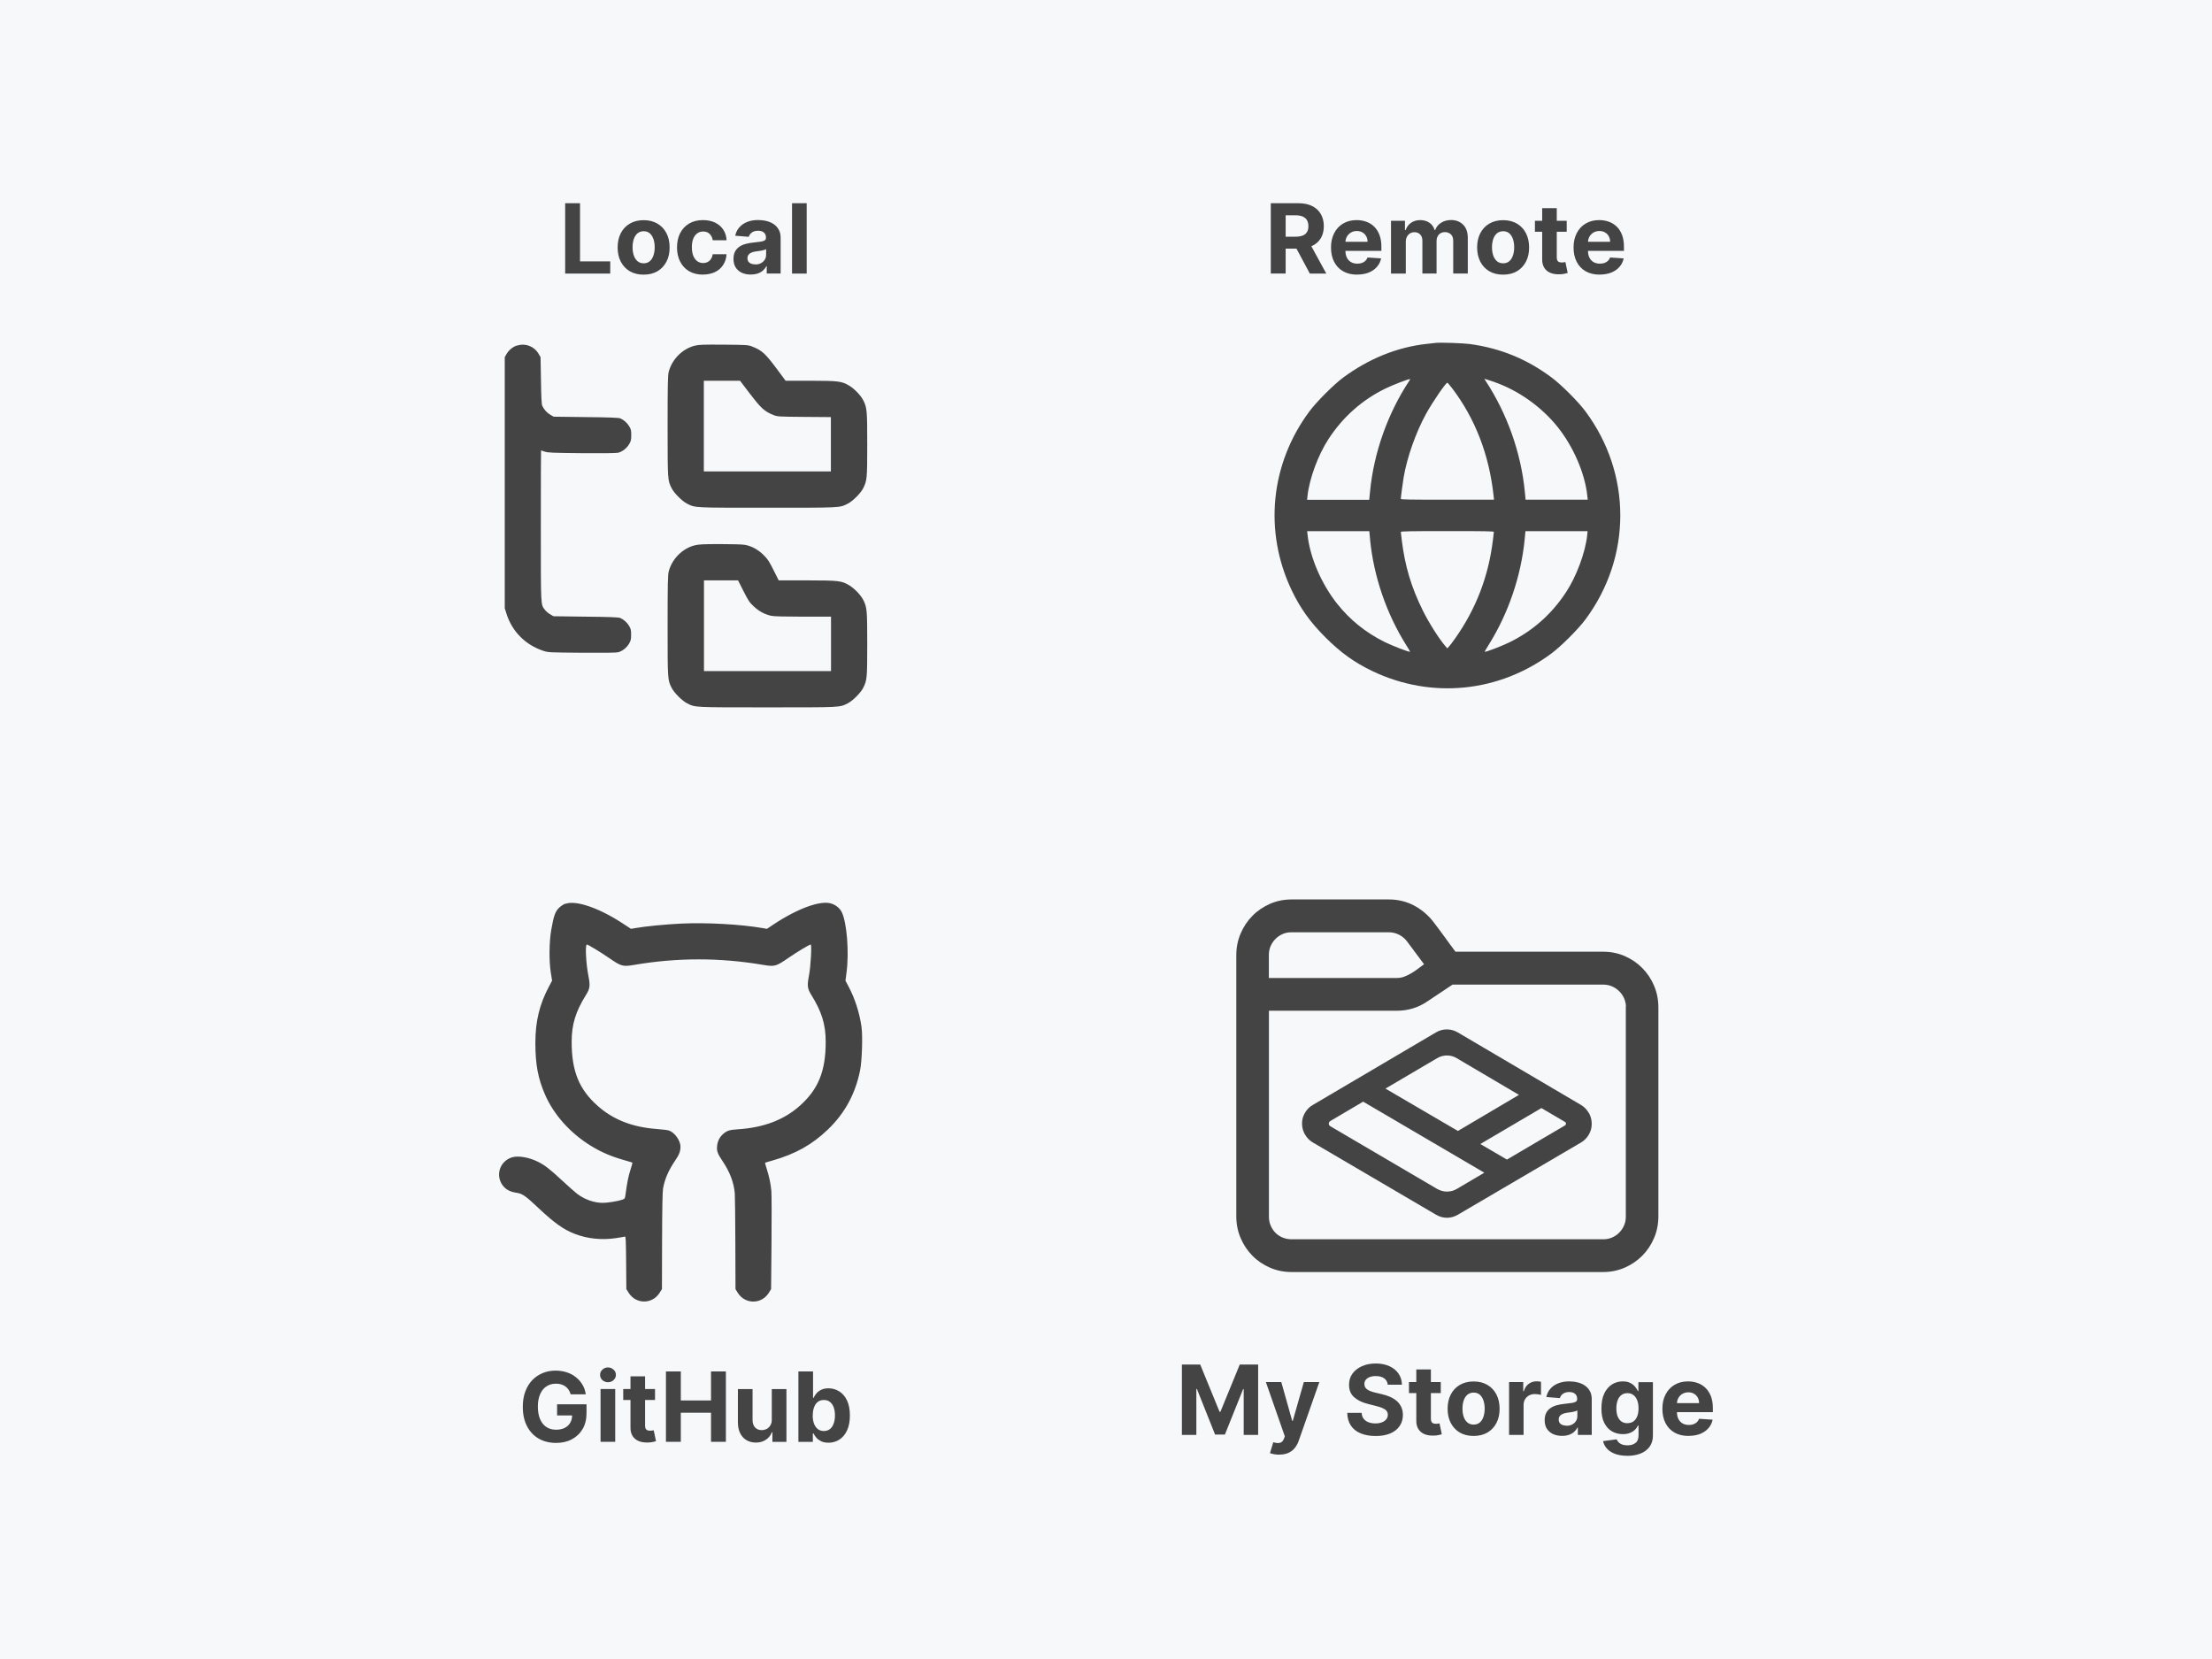
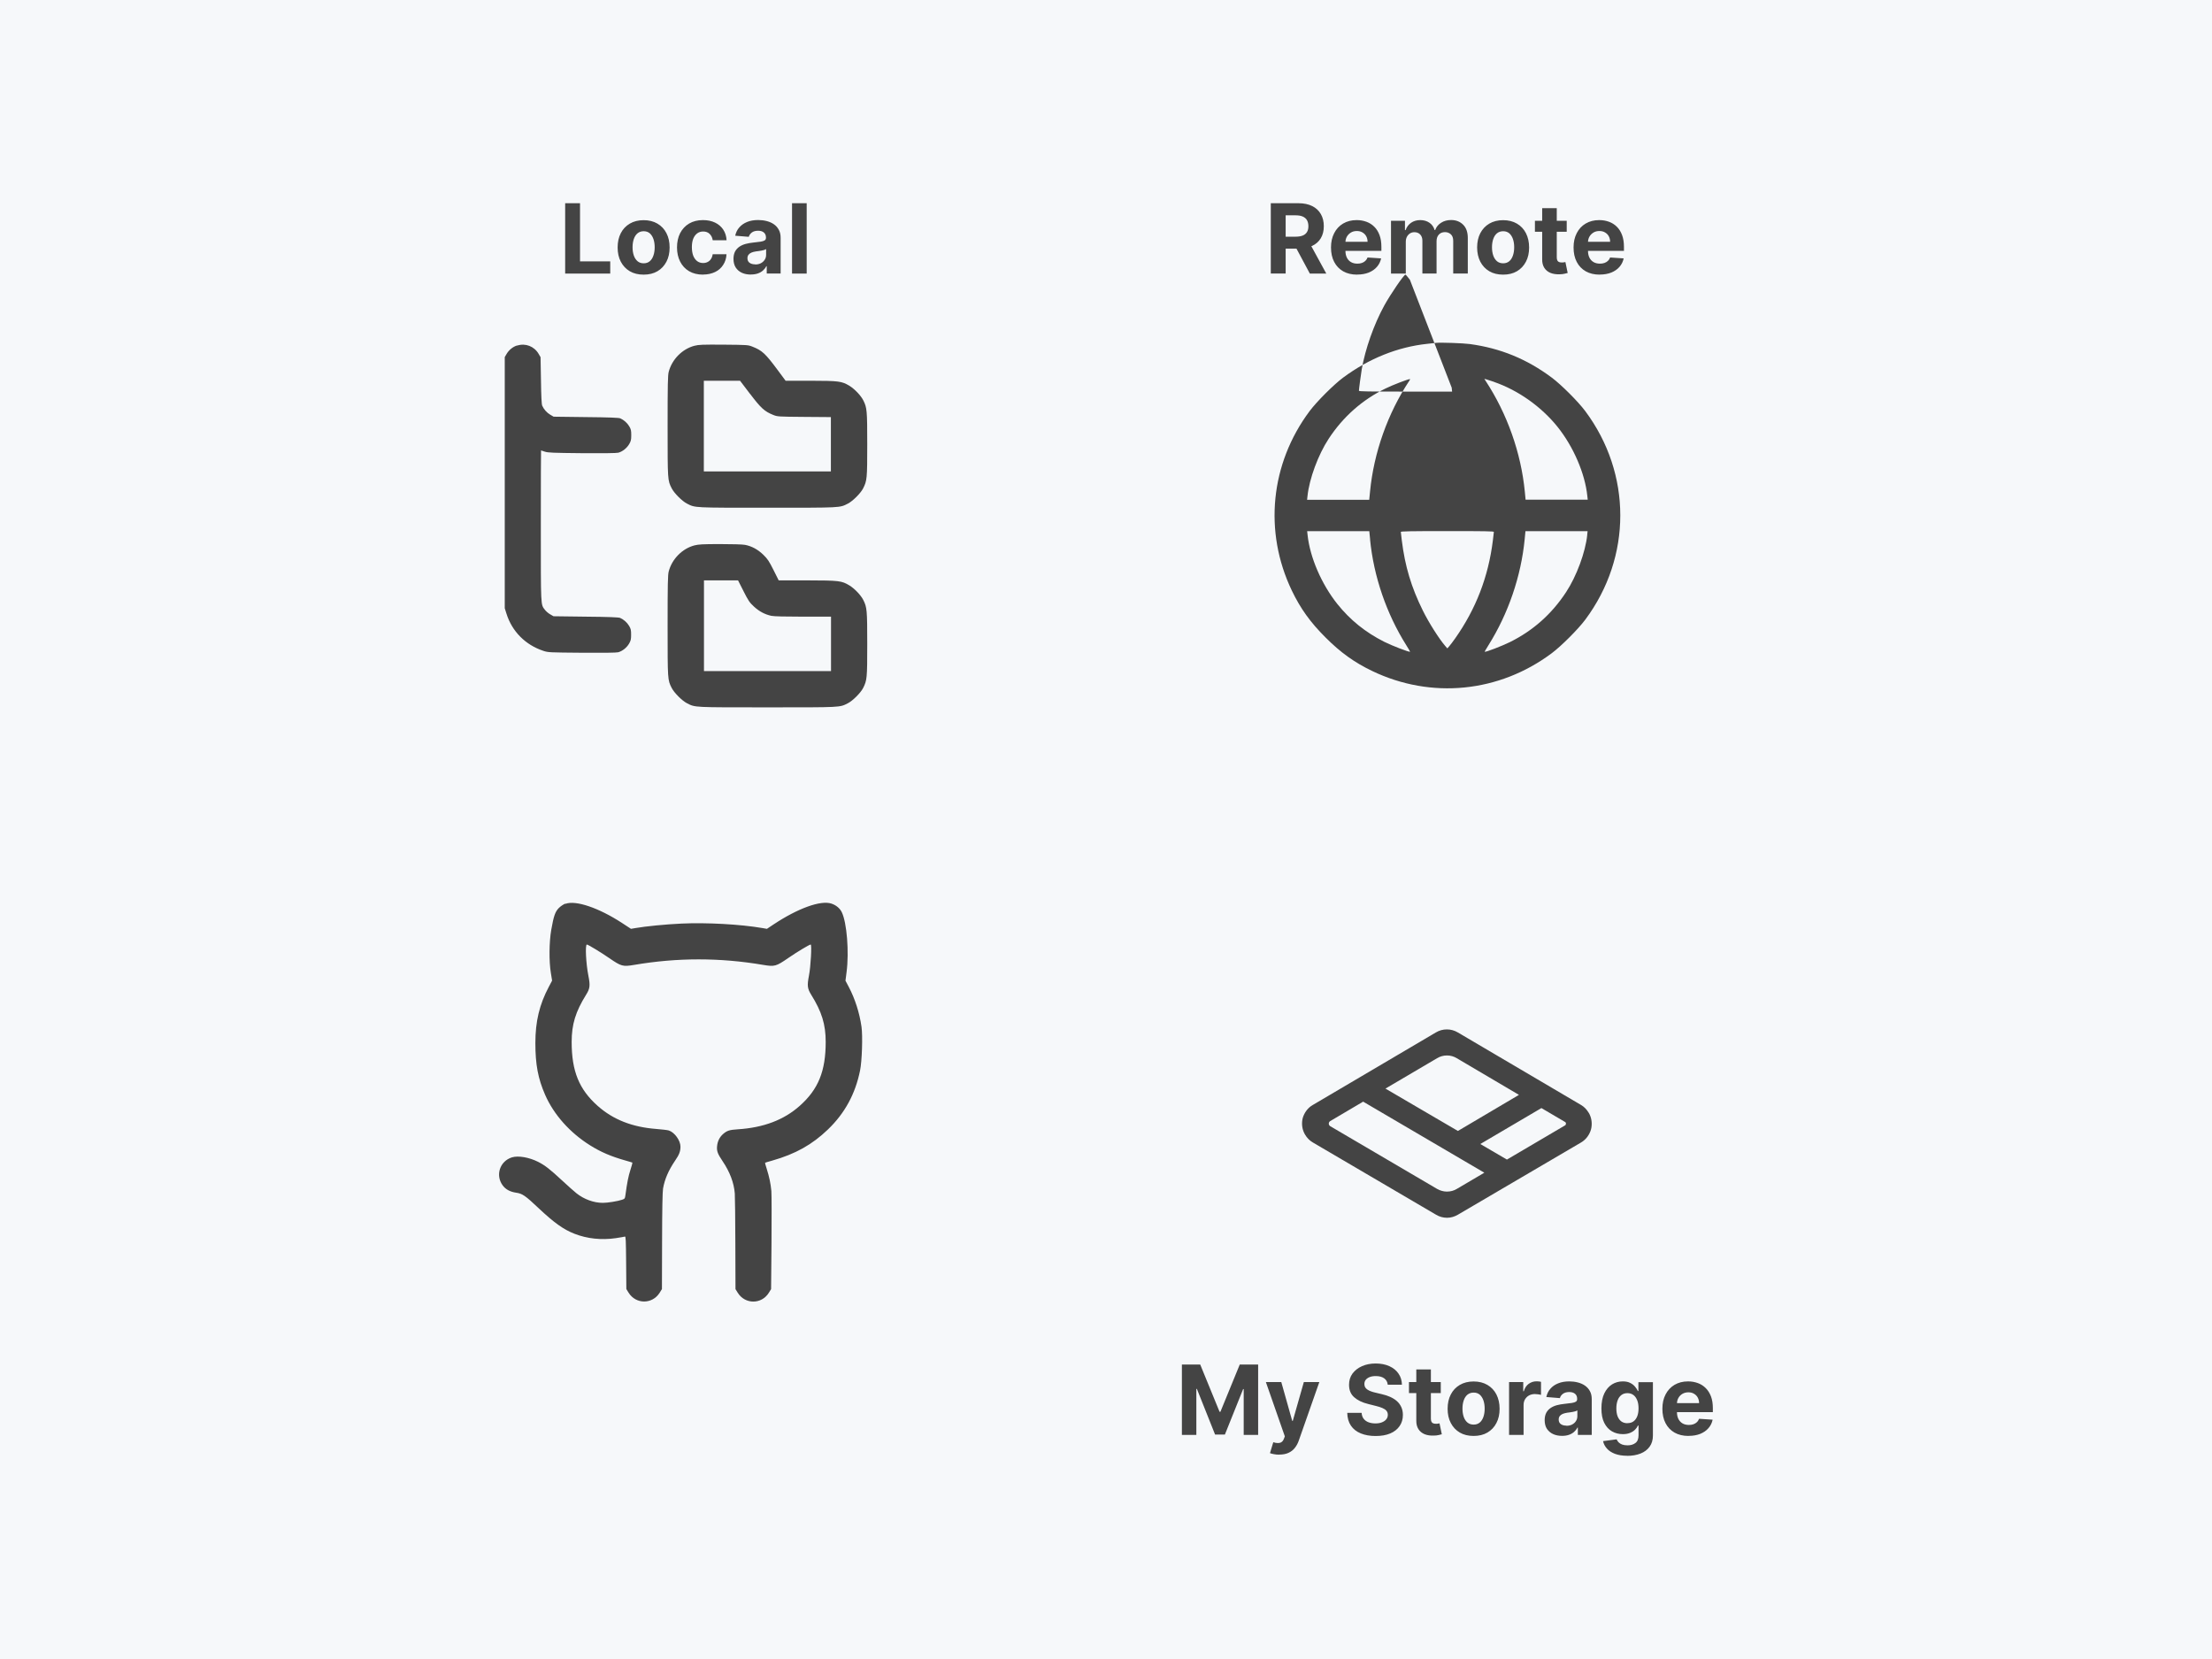
<svg xmlns="http://www.w3.org/2000/svg" id="Layer_1" viewBox="0 0 320 240">
  <rect width="320" height="240" style="fill:#f6f8fa;" />
  <path d="M81.76,39.58v-10.18h2.15v8.41h4.37v1.77h-6.52ZM93.11,39.73c-.77,0-1.44-.16-2-.49s-.99-.79-1.3-1.38c-.31-.59-.46-1.28-.46-2.06s.15-1.48.46-2.07c.3-.59.74-1.05,1.3-1.38.56-.33,1.23-.5,2-.5s1.44.17,2,.5,1,.79,1.3,1.38c.31.59.46,1.28.46,2.07s-.15,1.47-.46,2.06-.74,1.05-1.3,1.38c-.56.33-1.23.49-2,.49ZM93.12,38.09c.35,0,.64-.1.88-.3s.41-.48.53-.83c.12-.35.18-.74.18-1.19s-.06-.84-.18-1.19-.3-.62-.53-.83c-.24-.2-.53-.3-.88-.3s-.65.1-.89.3-.42.48-.54.83c-.12.35-.18.74-.18,1.19s.06.84.18,1.19.3.62.54.83c.24.2.54.3.89.3ZM101.7,39.73c-.78,0-1.46-.17-2.02-.5s-.99-.8-1.29-1.39-.45-1.28-.45-2.05.15-1.47.45-2.06c.31-.59.74-1.06,1.3-1.39.56-.33,1.23-.5,2-.5.67,0,1.25.12,1.75.36.5.24.9.58,1.19,1.02s.45.95.48,1.54h-2c-.06-.38-.21-.69-.45-.92-.24-.24-.55-.35-.94-.35-.33,0-.62.09-.86.27s-.43.43-.57.77-.2.75-.2,1.23.07.9.2,1.24c.14.34.33.6.57.78s.53.27.86.27c.24,0,.46-.05.65-.15.2-.1.36-.24.48-.43.13-.19.21-.42.25-.69h2c-.03.58-.19,1.1-.48,1.54-.28.44-.67.79-1.17,1.03s-1.09.37-1.76.37h0ZM108.64,39.72c-.49,0-.92-.08-1.3-.25-.38-.17-.68-.43-.9-.76-.22-.34-.33-.76-.33-1.26,0-.42.08-.78.23-1.07.16-.29.37-.52.64-.7s.57-.31.91-.4c.35-.09.71-.15,1.08-.19.44-.05.8-.09,1.07-.13s.47-.11.59-.19c.12-.08.18-.21.18-.37v-.03c0-.31-.1-.56-.3-.73-.19-.17-.47-.26-.83-.26-.38,0-.68.08-.91.25-.22.17-.37.37-.45.63l-1.96-.16c.1-.46.29-.87.59-1.2.29-.34.67-.6,1.13-.79.46-.19,1-.28,1.61-.28.42,0,.83.05,1.22.15.39.1.74.25,1.04.46.31.21.54.48.72.81.18.32.26.71.26,1.17v5.15h-2.01v-1.06h-.06c-.12.24-.29.45-.49.63-.21.18-.45.32-.74.42s-.62.15-1,.15h.01ZM109.25,38.26c.31,0,.59-.06.82-.18.24-.13.43-.3.56-.51.14-.21.2-.45.2-.72v-.81c-.07.04-.16.08-.27.12-.11.03-.24.06-.38.09s-.29.05-.43.07-.27.04-.39.05c-.25.04-.47.09-.65.17-.19.08-.33.19-.43.32s-.15.3-.15.5c0,.29.1.51.31.66s.48.22.81.22c0,0,0,.02,0,.02ZM116.7,29.4v10.18h-2.12v-10.18s2.12,0,2.12,0Z" style="fill:#444;" />
  <path d="M74.79,49.98c-.6.19-1.15.64-1.49,1.2l-.28.48v36.33l.25.79c.8,2.56,2.73,4.51,5.32,5.37.72.24.85.24,5.58.28,3.2.02,4.99,0,5.26-.07.6-.16,1.23-.66,1.57-1.24.25-.43.3-.62.3-1.29s-.04-.86-.28-1.27c-.29-.5-.79-.94-1.31-1.17-.22-.09-1.59-.15-4.97-.18l-4.67-.06-.48-.28c-.27-.15-.61-.45-.76-.65-.62-.81-.59-.28-.59-12.15,0-6,.01-10.91.03-10.91s.26.08.55.18c.46.15,1.16.18,5.37.22,3.2.02,4.99,0,5.26-.07.6-.16,1.23-.66,1.57-1.24.25-.43.3-.62.3-1.29s-.04-.86-.28-1.27c-.29-.5-.79-.94-1.31-1.17-.22-.09-1.59-.15-4.97-.18l-4.67-.06-.48-.28c-.5-.29-.94-.79-1.17-1.31-.09-.2-.15-1.33-.18-3.66l-.06-3.36-.28-.48c-.64-1.09-1.9-1.58-3.09-1.2h-.04ZM100.46,50.02c-1.77.47-3.25,1.97-3.72,3.77-.13.5-.16,1.76-.16,7.85,0,7.88,0,7.83.59,9,.36.71,1.51,1.86,2.22,2.22,1.2.61.88.59,11.63.59s10.43.02,11.63-.59c.7-.35,1.86-1.51,2.21-2.2.57-1.13.6-1.42.6-6.36s-.04-5.33-.57-6.38c-.35-.7-1.27-1.66-2.01-2.11-1.11-.67-1.54-.72-5.61-.73h-3.62l-1.15-1.55c-1.79-2.41-2.25-2.83-3.67-3.39-.61-.24-.72-.25-4.15-.28-3.08-.02-3.6,0-4.21.16h0ZM108.52,56.99c1.56,2.06,2.08,2.53,3.35,3.04.6.24.71.25,4.47.28l3.86.03v7.86h-18.38v-13.12h5.24l1.45,1.91s.01,0,.01,0ZM100.46,78.9c-1.76.46-3.25,1.97-3.72,3.77-.13.5-.16,1.76-.16,7.85,0,7.88,0,7.83.59,9,.36.71,1.51,1.86,2.22,2.22,1.2.61.88.59,11.63.59s10.43.02,11.63-.59c.7-.35,1.86-1.51,2.21-2.2.57-1.13.6-1.42.6-6.36s-.04-5.33-.57-6.38c-.35-.7-1.27-1.66-2.01-2.11-1.13-.68-1.49-.72-6.11-.73h-4.12l-.75-1.5c-.64-1.27-.85-1.6-1.45-2.18-.79-.78-1.71-1.28-2.68-1.46-.36-.07-1.9-.11-3.62-.11-2.48,0-3.12.04-3.69.19h0ZM107.56,85.52c.7,1.38.87,1.64,1.5,2.22.75.7,1.59,1.15,2.53,1.35.36.08,2.01.12,4.59.12h4.04v7.87h-18.38v-13.12h4.93l.79,1.56Z" style="fill:#444; fill-rule:evenodd;" />
  <path d="M183.84,39.58v-10.18h4.02c.77,0,1.43.14,1.97.41.55.27.96.66,1.25,1.16s.43,1.08.43,1.76-.15,1.26-.44,1.74c-.29.48-.71.86-1.27,1.11-.55.26-1.22.39-2,.39h-2.69v-1.73h2.34c.41,0,.75-.06,1.02-.17.27-.11.47-.28.61-.51s.2-.51.2-.84-.07-.62-.2-.86c-.13-.23-.34-.41-.61-.53s-.61-.18-1.03-.18h-1.45v8.42h-2.15ZM189.34,34.95l2.53,4.63h-2.38l-2.48-4.63h2.33ZM196.34,39.73c-.79,0-1.46-.16-2.03-.48-.56-.32-1-.78-1.3-1.36-.31-.59-.46-1.29-.46-2.09s.15-1.47.46-2.07c.3-.59.73-1.06,1.29-1.39.56-.33,1.21-.5,1.96-.5.5,0,.97.08,1.41.24.44.16.82.4,1.14.72.33.32.58.73.76,1.21s.27,1.05.27,1.7v.58h-6.45v-1.31h4.45c0-.3-.07-.58-.2-.81-.13-.24-.32-.42-.55-.55-.23-.14-.5-.2-.81-.2s-.61.07-.85.22-.44.34-.58.59-.21.52-.21.82v1.25c0,.38.07.7.21.98s.34.49.6.64c.26.15.57.22.92.22.24,0,.45-.03.65-.1s.36-.17.5-.3.25-.3.32-.49l1.96.13c-.1.47-.3.88-.61,1.23-.3.35-.7.62-1.18.82-.48.19-1.04.29-1.67.29h0ZM201.23,39.58v-7.64h2.02v1.35h.09c.16-.45.42-.8.79-1.06.37-.26.82-.39,1.33-.39s.97.13,1.34.39c.37.26.61.61.74,1.05h.08c.16-.44.44-.79.85-1.05.41-.27.9-.4,1.46-.4.71,0,1.29.23,1.74.68.45.45.67,1.09.67,1.92v5.14h-2.11v-4.72c0-.42-.11-.74-.34-.95s-.51-.32-.85-.32c-.38,0-.68.12-.9.37-.22.24-.32.56-.32.96v4.66h-2.05v-4.76c0-.37-.11-.67-.32-.89s-.49-.33-.84-.33c-.24,0-.45.06-.64.18-.18.12-.33.28-.44.49-.11.21-.16.45-.16.74v4.58s-2.14,0-2.14,0ZM217.45,39.73c-.77,0-1.44-.16-2-.49s-.99-.79-1.3-1.38c-.3-.59-.46-1.28-.46-2.06s.15-1.48.46-2.07c.31-.59.74-1.05,1.3-1.38s1.23-.5,2-.5,1.44.17,2,.5,1,.79,1.3,1.38.46,1.28.46,2.07-.15,1.47-.46,2.06c-.31.59-.74,1.05-1.3,1.38s-1.23.49-2,.49ZM217.46,38.09c.35,0,.64-.1.88-.3s.41-.48.53-.83c.12-.35.18-.74.18-1.19s-.06-.84-.18-1.19-.3-.62-.53-.83c-.24-.2-.53-.3-.88-.3s-.65.1-.9.3c-.24.2-.42.48-.54.83-.12.35-.18.74-.18,1.19s.06.84.18,1.19.3.62.54.83c.24.2.54.3.9.3ZM226.65,31.94v1.59h-4.6v-1.59s4.6,0,4.6,0ZM223.09,30.11h2.12v7.12c0,.2.03.35.09.46s.14.18.25.22.24.06.38.06c.1,0,.2,0,.3-.02s.18-.03.23-.04l.33,1.58c-.11.03-.26.07-.45.11-.19.05-.43.07-.7.08-.51.02-.96-.05-1.34-.2-.38-.16-.68-.4-.89-.73-.21-.33-.32-.74-.31-1.24v-7.4h-.01ZM231.43,39.73c-.79,0-1.46-.16-2.03-.48-.56-.32-1-.78-1.3-1.36-.31-.59-.46-1.29-.46-2.09s.15-1.47.46-2.07c.3-.59.73-1.06,1.29-1.39.56-.33,1.21-.5,1.96-.5.5,0,.97.08,1.41.24.44.16.82.4,1.14.72.33.32.58.73.76,1.21s.27,1.05.27,1.7v.58h-6.45v-1.31h4.45c0-.3-.07-.58-.2-.81-.13-.24-.32-.42-.55-.55-.23-.14-.5-.2-.81-.2s-.61.07-.85.22-.44.34-.58.59-.21.52-.21.82v1.25c0,.38.07.7.21.98s.34.49.6.64c.26.15.57.22.92.22.24,0,.45-.03.65-.1s.36-.17.5-.3.25-.3.32-.49l1.96.13c-.1.47-.3.88-.61,1.23-.3.35-.7.62-1.18.82-.48.19-1.04.29-1.67.29h0Z" style="fill:#444;" />
-   <path d="M207.75,49.6c-.18.02-.75.08-1.27.14-4.29.45-8.47,2.14-12.18,4.89-1.38,1.03-3.81,3.46-4.85,4.85-5.68,7.61-6.65,17.43-2.57,25.95,1.24,2.59,2.68,4.6,4.87,6.78,2.18,2.19,4.19,3.63,6.78,4.87,8.52,4.08,18.34,3.11,25.95-2.58,1.38-1.03,3.82-3.47,4.85-4.85,6.76-9.06,6.76-21.12,0-30.18-1.03-1.38-3.46-3.81-4.84-4.84-3.62-2.7-7.44-4.26-11.86-4.86-.96-.13-4.2-.24-4.87-.17h0ZM203.88,55.08c-3.12,4.71-5.14,10.41-5.68,16.01l-.12,1.21h-8.99l.06-.54c.26-2.49,1.54-5.97,3.06-8.28,2.08-3.18,4.87-5.65,8.23-7.28,1.06-.52,3.25-1.36,3.53-1.36.04,0,0,.11-.09.25h0ZM216.16,55.26c3.47,1.2,6.83,3.58,9.17,6.5,2.29,2.86,3.97,6.75,4.3,9.99l.06.54h-8.99l-.11-1.16c-.55-5.63-2.55-11.28-5.69-16.06l-.17-.26.26.06c.15.04.67.21,1.17.38h0ZM210.01,56.08c3.4,4.46,5.42,9.7,6.06,15.64l.06.57h-6.74c-5.41,0-6.74-.02-6.74-.12,0-.24.28-2.34.41-3.12.5-2.92,1.76-6.48,3.24-9.18.91-1.66,2.85-4.5,3.08-4.5.05,0,.32.32.62.71h.01ZM198.2,78.04c.52,5.33,2.37,10.74,5.24,15.3.32.5.56.93.55.94-.1.1-2.59-.86-3.73-1.43-2.74-1.38-4.94-3.16-6.79-5.47-2.29-2.87-3.97-6.75-4.31-10l-.06-.54h8.99l.12,1.21h-.01ZM216.11,76.95c0,.06-.06.61-.14,1.21-.65,5.27-2.45,9.93-5.47,14.21-.31.44-.69.94-.84,1.11l-.28.32-.28-.32c-.89-1.02-2.41-3.42-3.26-5.14-1.68-3.39-2.59-6.44-3.05-10.18-.07-.6-.14-1.15-.14-1.21,0-.09,1.32-.12,6.73-.12s6.73.02,6.73.12ZM229.62,77.38c-.26,2.49-1.54,5.97-3.06,8.28-2.08,3.17-4.78,5.57-8.13,7.23-1.16.57-3.54,1.49-3.64,1.39-.02-.02.23-.44.54-.94,2.87-4.57,4.72-9.99,5.24-15.34l.11-1.16h8.99l-.06.54h0Z" style="fill:#444; fill-rule:evenodd;" />
+   <path d="M207.75,49.6c-.18.02-.75.08-1.27.14-4.29.45-8.47,2.14-12.18,4.89-1.38,1.03-3.81,3.46-4.85,4.85-5.68,7.61-6.65,17.43-2.57,25.95,1.24,2.59,2.68,4.6,4.87,6.78,2.18,2.19,4.19,3.63,6.78,4.87,8.52,4.08,18.34,3.11,25.95-2.58,1.38-1.03,3.82-3.47,4.85-4.85,6.76-9.06,6.76-21.12,0-30.18-1.03-1.38-3.46-3.81-4.84-4.84-3.62-2.7-7.44-4.26-11.86-4.86-.96-.13-4.2-.24-4.87-.17h0ZM203.88,55.08c-3.12,4.71-5.14,10.41-5.68,16.01l-.12,1.21h-8.99l.06-.54c.26-2.49,1.54-5.97,3.06-8.28,2.08-3.18,4.87-5.65,8.23-7.28,1.06-.52,3.25-1.36,3.53-1.36.04,0,0,.11-.09.25h0ZM216.16,55.26c3.47,1.2,6.83,3.58,9.17,6.5,2.29,2.86,3.97,6.75,4.3,9.99l.06.54h-8.99l-.11-1.16c-.55-5.63-2.55-11.28-5.69-16.06l-.17-.26.26.06c.15.04.67.21,1.17.38h0ZM210.01,56.08l.06.57h-6.74c-5.41,0-6.74-.02-6.74-.12,0-.24.28-2.34.41-3.12.5-2.92,1.76-6.48,3.24-9.18.91-1.66,2.85-4.5,3.08-4.5.05,0,.32.32.62.71h.01ZM198.2,78.04c.52,5.33,2.37,10.74,5.24,15.3.32.5.56.93.55.94-.1.1-2.59-.86-3.73-1.43-2.74-1.38-4.94-3.16-6.79-5.47-2.29-2.87-3.97-6.75-4.31-10l-.06-.54h8.99l.12,1.21h-.01ZM216.11,76.95c0,.06-.06.61-.14,1.21-.65,5.27-2.45,9.93-5.47,14.21-.31.44-.69.94-.84,1.11l-.28.32-.28-.32c-.89-1.02-2.41-3.42-3.26-5.14-1.68-3.39-2.59-6.44-3.05-10.18-.07-.6-.14-1.15-.14-1.21,0-.09,1.32-.12,6.73-.12s6.73.02,6.73.12ZM229.62,77.38c-.26,2.49-1.54,5.97-3.06,8.28-2.08,3.17-4.78,5.57-8.13,7.23-1.16.57-3.54,1.49-3.64,1.39-.02-.02.23-.44.54-.94,2.87-4.57,4.72-9.99,5.24-15.34l.11-1.16h8.99l-.06.54h0Z" style="fill:#444; fill-rule:evenodd;" />
  <path d="M81.76,130.73c-.25.1-.66.37-.91.62-.53.53-.75,1.15-1.1,3.15-.31,1.75-.34,4.57-.06,6.25l.18,1.11-.47.89c-1.36,2.56-1.95,5.01-1.95,8.13s.38,5.15,1.41,7.5c1.26,2.88,3.59,5.49,6.52,7.32,1.54.96,3,1.59,5.08,2.18.55.15,1.01.3,1.03.31.02.02-.11.49-.29,1.05-.3.93-.48,1.86-.71,3.56-.08.6-.1.62-.49.76-.6.21-2.14.46-2.8.45-1.3,0-2.7-.51-3.8-1.38-.33-.26-1.27-1.1-2.1-1.87-1.71-1.59-2.46-2.18-3.45-2.68-1.31-.66-2.88-.93-3.79-.65-1.74.54-2.42,2.57-1.35,4.04.43.59,1.07.94,1.94,1.07.92.13,1.32.4,3.31,2.28,2.19,2.06,3.55,3.04,5.14,3.66,1.83.72,3.92.94,5.97.64.65-.1,1.25-.2,1.33-.23.13-.05.15.49.18,3.77l.03,3.82.32.52c1.06,1.71,3.45,1.71,4.51,0l.32-.52.02-6.93c.01-4.6.06-7.16.14-7.61.24-1.36.79-2.63,1.74-4.03.6-.87.78-1.35.78-2.03,0-.89-.86-2.08-1.69-2.34-.19-.06-1.02-.16-1.82-.22-3.48-.27-6.23-1.35-8.47-3.34-2.69-2.39-3.76-5.02-3.76-9.25,0-2.54.56-4.37,2.09-6.83.56-.89.61-1.33.33-2.74-.35-1.76-.49-4.52-.22-4.52.16,0,2.05,1.14,3.26,1.98,1.71,1.18,1.95,1.24,3.56.97,6.27-1.07,12.43-1.07,18.71,0,1.62.27,1.85.21,3.56-.97,1.3-.9,3.1-1.98,3.29-1.98.18,0,0,3.22-.25,4.49-.28,1.45-.23,1.88.32,2.77,1.53,2.46,2.1,4.29,2.1,6.83,0,4.23-1.07,6.86-3.76,9.25-2.29,2.04-5.24,3.15-8.94,3.39-1.24.08-1.57.19-2.14.68-.5.44-.8,1.03-.87,1.73-.08.72.07,1.13.78,2.18,1.07,1.58,1.66,3.16,1.78,4.7.03.43.07,3.72.08,7.31l.02,6.52.32.52c1.06,1.71,3.46,1.71,4.51,0l.32-.52.06-6.62c.03-3.64.02-7.05-.02-7.57-.1-1.07-.3-2.04-.68-3.24-.15-.45-.25-.84-.23-.85.02-.02.49-.16,1.03-.31,3.37-.96,5.78-2.31,8.07-4.51,2.43-2.34,3.95-5.12,4.64-8.52.28-1.35.4-5,.21-6.33-.29-2.02-.94-4.06-1.85-5.78l-.47-.89.16-1.25c.38-2.92.04-7.14-.69-8.65-.27-.57-.83-1.03-1.5-1.25-1.55-.52-4.86.68-8.4,3.03l-.93.62-.64-.11c-3.17-.55-8.11-.82-11.72-.65-2.35.11-5.18.39-6.67.65l-.64.11-1.3-.85c-3.34-2.18-6.68-3.32-8.17-2.77l-.05-.02h0Z" style="fill:#444; fill-rule:evenodd;" />
-   <path d="M82.55,201.69c-.07-.24-.17-.46-.29-.64-.13-.19-.28-.35-.46-.48-.18-.13-.38-.23-.62-.3-.23-.07-.48-.1-.76-.1-.52,0-.98.13-1.37.39s-.7.63-.91,1.13c-.22.49-.33,1.09-.33,1.8s.11,1.31.32,1.81c.22.5.52.88.91,1.14.39.26.86.39,1.4.39.49,0,.9-.09,1.25-.26.35-.18.61-.42.8-.74s.28-.7.28-1.13l.44.07h-2.62v-1.62h4.26v1.28c0,.89-.19,1.66-.57,2.31-.38.64-.9,1.13-1.56,1.48-.66.35-1.42.52-2.28.52-.95,0-1.79-.21-2.52-.63-.72-.42-1.29-1.03-1.69-1.81s-.6-1.71-.6-2.78c0-.82.12-1.56.36-2.21.24-.65.58-1.2,1.01-1.65s.94-.79,1.52-1.03,1.2-.35,1.87-.35c.58,0,1.11.09,1.61.25s.94.4,1.32.71c.39.3.7.67.95,1.09s.4.88.47,1.38h-2.19v-.02ZM86.88,208.58v-7.64h2.12v7.64h-2.12ZM87.95,199.96c-.31,0-.58-.1-.81-.31-.22-.21-.33-.47-.33-.76s.11-.54.33-.75c.23-.21.5-.32.81-.32s.58.11.81.32c.23.21.34.46.34.75s-.11.55-.34.76c-.22.21-.49.31-.81.31ZM94.76,200.94v1.59h-4.6v-1.59h4.6ZM91.2,199.11h2.12v7.12c0,.2.03.35.09.46s.14.18.25.22c.11.04.24.06.38.06.1,0,.2,0,.3-.02.1-.02.18-.04.23-.04l.33,1.58c-.11.03-.26.07-.45.11-.19.05-.43.07-.7.08-.51.02-.96-.05-1.34-.2-.38-.16-.68-.4-.89-.73s-.32-.74-.31-1.24v-7.4h-.01ZM96.34,208.58v-10.18h2.15v4.2h4.37v-4.2h2.15v10.18h-2.15v-4.21h-4.37v4.21h-2.15ZM111.65,205.33v-4.38h2.12v7.64h-2.03v-1.39h-.08c-.17.45-.46.81-.86,1.08s-.88.41-1.46.41c-.51,0-.96-.12-1.35-.35-.39-.23-.69-.56-.91-.99-.22-.43-.32-.94-.33-1.54v-4.86h2.12v4.48c0,.45.12.81.36,1.07.24.26.56.39.96.39.26,0,.49-.06.72-.17.22-.12.4-.29.54-.53.14-.23.21-.52.2-.86ZM115.5,208.58v-10.18h2.12v3.83h.07c.09-.21.23-.41.4-.63.18-.22.41-.4.7-.54.29-.15.65-.22,1.07-.22.56,0,1.07.15,1.54.44.47.29.85.72,1.13,1.31.28.58.42,1.31.42,2.18s-.14,1.57-.41,2.16c-.27.58-.64,1.03-1.11,1.33s-.99.45-1.57.45c-.41,0-.76-.07-1.05-.2-.28-.14-.52-.31-.7-.51-.18-.21-.32-.42-.42-.63h-.1v1.22h-2.09ZM117.57,204.76c0,.45.06.85.19,1.19.13.34.31.6.55.79.24.18.53.28.87.28s.64-.1.88-.28c.24-.19.42-.46.54-.8.13-.34.19-.73.19-1.18s-.06-.83-.18-1.16-.3-.6-.54-.79c-.24-.19-.53-.28-.88-.28s-.64.09-.88.27c-.23.18-.42.44-.54.78-.13.33-.19.73-.19,1.18h-.01Z" style="fill:#444;" />
-   <path d="M239.29,142.6c-.41-.97-.99-1.83-1.71-2.56s-1.58-1.31-2.54-1.73c-.97-.42-2.01-.63-3.11-.63h-21.37c-.57-.75-1.07-1.43-1.53-2.08-.61-.84-1.17-1.59-1.71-2.29-.78-.99-1.72-1.77-2.81-2.34-1.09-.56-2.29-.85-3.58-.85h-14.09c-1.1,0-2.15.21-3.11.63s-1.82,1-2.54,1.73c-.72.73-1.3,1.59-1.71,2.56-.42.97-.63,2.03-.63,3.13v37.81c0,1.1.21,2.16.63,3.13.41.97.99,1.83,1.71,2.56s1.58,1.31,2.54,1.72c.97.42,2.01.63,3.11.63h45.08c1.1,0,2.14-.21,3.11-.63.96-.42,1.82-1,2.54-1.72.72-.73,1.3-1.59,1.71-2.56.42-.97.63-2.03.63-3.13v-30.05h0v-.21c0-1.1-.21-2.16-.63-3.13h0ZM235.2,145.53v30.45c0,.48-.08.9-.25,1.29s-.4.74-.71,1.05c-.29.3-.63.53-1.04.71-.39.17-.81.25-1.28.25h-45.08c-.46,0-.9-.09-1.29-.25-.42-.18-.76-.4-1.04-.69-.3-.3-.52-.65-.69-1.05-.17-.39-.25-.83-.25-1.3v-29.77h18.49c1.62,0,3.11-.45,4.43-1.35l3.64-2.43h21.81c.45,0,.86.08,1.26.25.39.17.75.41,1.06.72s.53.64.71,1.06c.14.33.22.68.25,1.06h-.02ZM187.99,134.87h12.94c.52,0,.99.12,1.46.35.47.24.84.55,1.16.97l2.46,3.3c-.23.16-.45.33-.67.5-.33.26-.68.5-1.06.74-.35.22-.72.4-1.11.55-.35.14-.73.2-1.12.2h-18.49v-3.31c0-.48.08-.9.25-1.29.17-.4.41-.75.71-1.05.29-.3.63-.53,1.04-.71.39-.17.8-.25,1.28-.25h1.15,0Z" style="fill:#444;" />
  <path d="M229.84,161l-.05-.08h0c-.27-.45-.63-.81-1.07-1.07l-17.82-10.49c-.49-.29-1.02-.44-1.59-.44s-1.1.15-1.59.44l-17.82,10.5c-.62.36-1.07.91-1.35,1.61-.07.17-.11.34-.14.5-.13.78,0,1.5.38,2.16.29.49.67.88,1.14,1.15l17.82,10.45c.49.29,1.02.44,1.59.44.27,0,.55-.04.82-.12s.52-.19.74-.32l17.82-10.45c.61-.36,1.07-.9,1.35-1.61.07-.18.12-.36.15-.54.12-.76,0-1.48-.37-2.13h-.01ZM226.54,162.56c0,.1-.05.2-.14.25l-8.4,4.94-3.85-2.25,8.84-5.2,3.42,2.01c.09.05.14.15.14.25h0ZM200.43,157.48l7.46-4.39c.43-.26.91-.4,1.43-.4s.99.13,1.43.4l8.99,5.3-8.83,5.22-10.47-6.12h0ZM214.73,169.65l-3.99,2.35c-.42.25-.89.38-1.4.38h-.06c-.23,0-.47-.04-.69-.1-.25-.07-.48-.16-.68-.28l-15.47-9.08c-.13-.08-.21-.22-.21-.37s.08-.29.21-.37l4.76-2.81,17.53,10.28h0Z" style="fill:#444;" />
  <path d="M170.98,197.4h2.65l2.8,6.84h.12l2.8-6.84h2.66v10.18h-2.09v-6.63h-.08l-2.64,6.58h-1.42l-2.63-6.6h-.08v6.65h-2.09v-10.18h0ZM185.06,210.44c-.27,0-.52-.02-.76-.07-.23-.04-.42-.09-.58-.15l.48-1.58c.25.08.47.12.67.12s.38-.04.52-.14c.15-.1.27-.27.36-.51l.12-.32-2.74-7.85h2.23l1.58,5.61h.08l1.6-5.61h2.24l-2.97,8.46c-.14.41-.34.77-.58,1.07-.24.31-.55.54-.92.71-.37.17-.82.25-1.34.25h0ZM200.76,200.33c-.04-.4-.21-.71-.51-.93s-.71-.33-1.23-.33c-.35,0-.65.05-.89.15-.24.1-.43.23-.56.4s-.19.37-.19.59c0,.18.03.34.11.48.09.14.2.25.35.35.15.1.32.18.52.25.19.07.4.13.63.18l.92.22c.44.1.85.23,1.22.4s.69.37.96.61.48.53.63.86c.15.33.23.7.23,1.13,0,.62-.16,1.16-.48,1.62-.31.45-.76.81-1.35,1.06-.59.25-1.29.37-2.12.37s-1.54-.13-2.15-.38-1.08-.62-1.42-1.12-.51-1.11-.53-1.85h2.08c.02.34.12.63.29.85.18.23.41.4.7.51s.63.17,1,.17.68-.05.95-.16.48-.25.63-.44.22-.41.22-.65-.07-.42-.2-.58c-.13-.16-.33-.29-.59-.4-.25-.11-.57-.21-.94-.3l-1.11-.28c-.86-.21-1.54-.54-2.03-.98-.5-.44-.74-1.04-.74-1.8,0-.62.16-1.15.49-1.61.34-.46.79-.82,1.38-1.08.58-.26,1.25-.39,1.99-.39s1.41.13,1.98.39c.57.26,1.01.62,1.32,1.08.32.46.48.99.49,1.6h-2.06,0ZM208.43,199.94v1.59h-4.6v-1.59h4.6ZM204.88,198.11h2.12v7.12c0,.2.03.35.09.46s.14.18.25.22c.11.04.24.06.38.06.1,0,.2,0,.3-.02s.18-.04.23-.04l.33,1.58c-.11.03-.26.07-.45.11-.19.05-.43.07-.7.08-.51.02-.96-.05-1.34-.2-.38-.16-.68-.4-.89-.73s-.32-.74-.31-1.24v-7.4h-.01ZM213.18,207.73c-.77,0-1.44-.16-2-.49s-.99-.79-1.3-1.38c-.31-.59-.46-1.28-.46-2.06s.15-1.48.46-2.07c.3-.59.74-1.05,1.3-1.38s1.23-.5,2-.5,1.44.17,2,.5,1,.79,1.3,1.38c.3.59.46,1.28.46,2.07s-.15,1.47-.46,2.06c-.3.59-.74,1.05-1.3,1.38s-1.23.49-2,.49ZM213.19,206.09c.35,0,.64-.1.88-.3s.41-.48.53-.82c.12-.35.18-.74.18-1.19s-.06-.84-.18-1.19-.3-.62-.53-.83c-.24-.2-.53-.3-.88-.3s-.65.1-.9.3c-.24.2-.42.48-.54.83s-.18.74-.18,1.19.06.84.18,1.19.3.62.54.82c.24.2.54.3.9.3ZM218.31,207.58v-7.64h2.05v1.33h.08c.14-.47.37-.83.7-1.07s.71-.37,1.13-.37c.11,0,.22,0,.34.02.12,0,.23.03.32.06v1.88c-.1-.03-.24-.06-.41-.08-.18-.02-.34-.04-.48-.04-.31,0-.59.07-.84.2-.24.13-.43.32-.58.56-.14.24-.21.51-.21.83v4.32h-2.12.02,0ZM226,207.72c-.49,0-.92-.08-1.3-.25s-.68-.43-.91-.76c-.22-.34-.33-.76-.33-1.26,0-.42.08-.78.23-1.07.16-.29.37-.52.64-.7s.57-.31.91-.4.71-.15,1.08-.19c.44-.05.8-.09,1.07-.13.27-.04.47-.11.59-.19s.18-.21.18-.37v-.03c0-.32-.1-.56-.3-.73s-.47-.26-.84-.26-.68.08-.91.25c-.23.17-.38.37-.45.63l-1.96-.16c.1-.46.29-.87.59-1.2.29-.34.67-.6,1.13-.78.46-.19,1-.28,1.61-.28.42,0,.83.05,1.22.15.39.1.74.25,1.04.46.3.21.55.48.72.81.18.32.26.71.26,1.17v5.15h-2.01v-1.06h-.06c-.12.24-.29.45-.49.63-.21.18-.45.32-.74.42-.29.1-.62.15-1,.15h.03ZM226.61,206.26c.31,0,.59-.06.82-.18.24-.13.43-.29.56-.51.14-.21.2-.45.2-.72v-.81c-.07.04-.16.08-.27.12-.11.03-.24.06-.38.09s-.28.05-.43.07c-.14.02-.27.04-.39.05-.25.04-.47.1-.65.17-.19.08-.33.19-.43.32-.1.13-.15.3-.15.5,0,.29.1.51.31.66.21.15.48.22.81.22v.02h0ZM235.39,210.6c-.69,0-1.27-.1-1.76-.28-.49-.19-.88-.44-1.16-.76-.29-.32-.48-.68-.56-1.08l1.96-.26c.06.15.15.29.28.43.13.13.3.24.51.32.22.08.48.12.79.12.46,0,.84-.11,1.14-.34.3-.22.45-.6.45-1.12v-1.4h-.09c-.09.21-.23.41-.42.6s-.43.34-.72.46c-.29.12-.64.18-1.04.18-.57,0-1.1-.13-1.57-.4-.47-.27-.84-.68-1.12-1.23s-.41-1.25-.41-2.1.14-1.59.42-2.17.66-1.01,1.12-1.3c.47-.29.99-.43,1.55-.43.43,0,.79.07,1.07.22.29.14.52.32.7.54.18.21.32.42.41.63h.08v-1.28h2.1v7.71c0,.65-.16,1.19-.48,1.63-.32.44-.76.77-1.32.99-.56.22-1.21.33-1.93.33h0ZM235.43,205.88c.34,0,.63-.08.87-.25.24-.17.42-.42.55-.74s.19-.71.19-1.15-.06-.84-.19-1.16c-.13-.33-.31-.59-.55-.77s-.53-.27-.87-.27-.64.09-.88.28-.42.44-.54.78c-.12.33-.18.71-.18,1.15s.06.82.18,1.14c.13.32.31.57.54.74.24.17.53.26.88.26h0ZM244.28,207.73c-.79,0-1.46-.16-2.03-.48-.56-.32-1-.78-1.3-1.36-.31-.59-.46-1.29-.46-2.09s.15-1.48.46-2.07c.3-.59.74-1.06,1.29-1.39.56-.33,1.21-.5,1.96-.5.5,0,.97.08,1.41.24s.82.4,1.14.72c.33.32.58.73.77,1.21.18.48.27,1.05.27,1.7v.58h-6.45v-1.31h4.46c0-.31-.07-.57-.2-.81-.13-.24-.32-.42-.55-.55-.23-.14-.5-.2-.81-.2s-.61.08-.85.22c-.25.15-.44.34-.58.59-.14.24-.21.52-.21.82v1.25c0,.38.07.7.21.98.14.27.34.49.6.64.26.15.57.22.92.22.24,0,.45-.03.65-.1s.36-.17.5-.3.24-.3.32-.49l1.96.13c-.1.47-.3.88-.61,1.23-.3.35-.7.62-1.18.82-.48.19-1.04.29-1.67.29h-.02Z" style="fill:#444;" />
</svg>